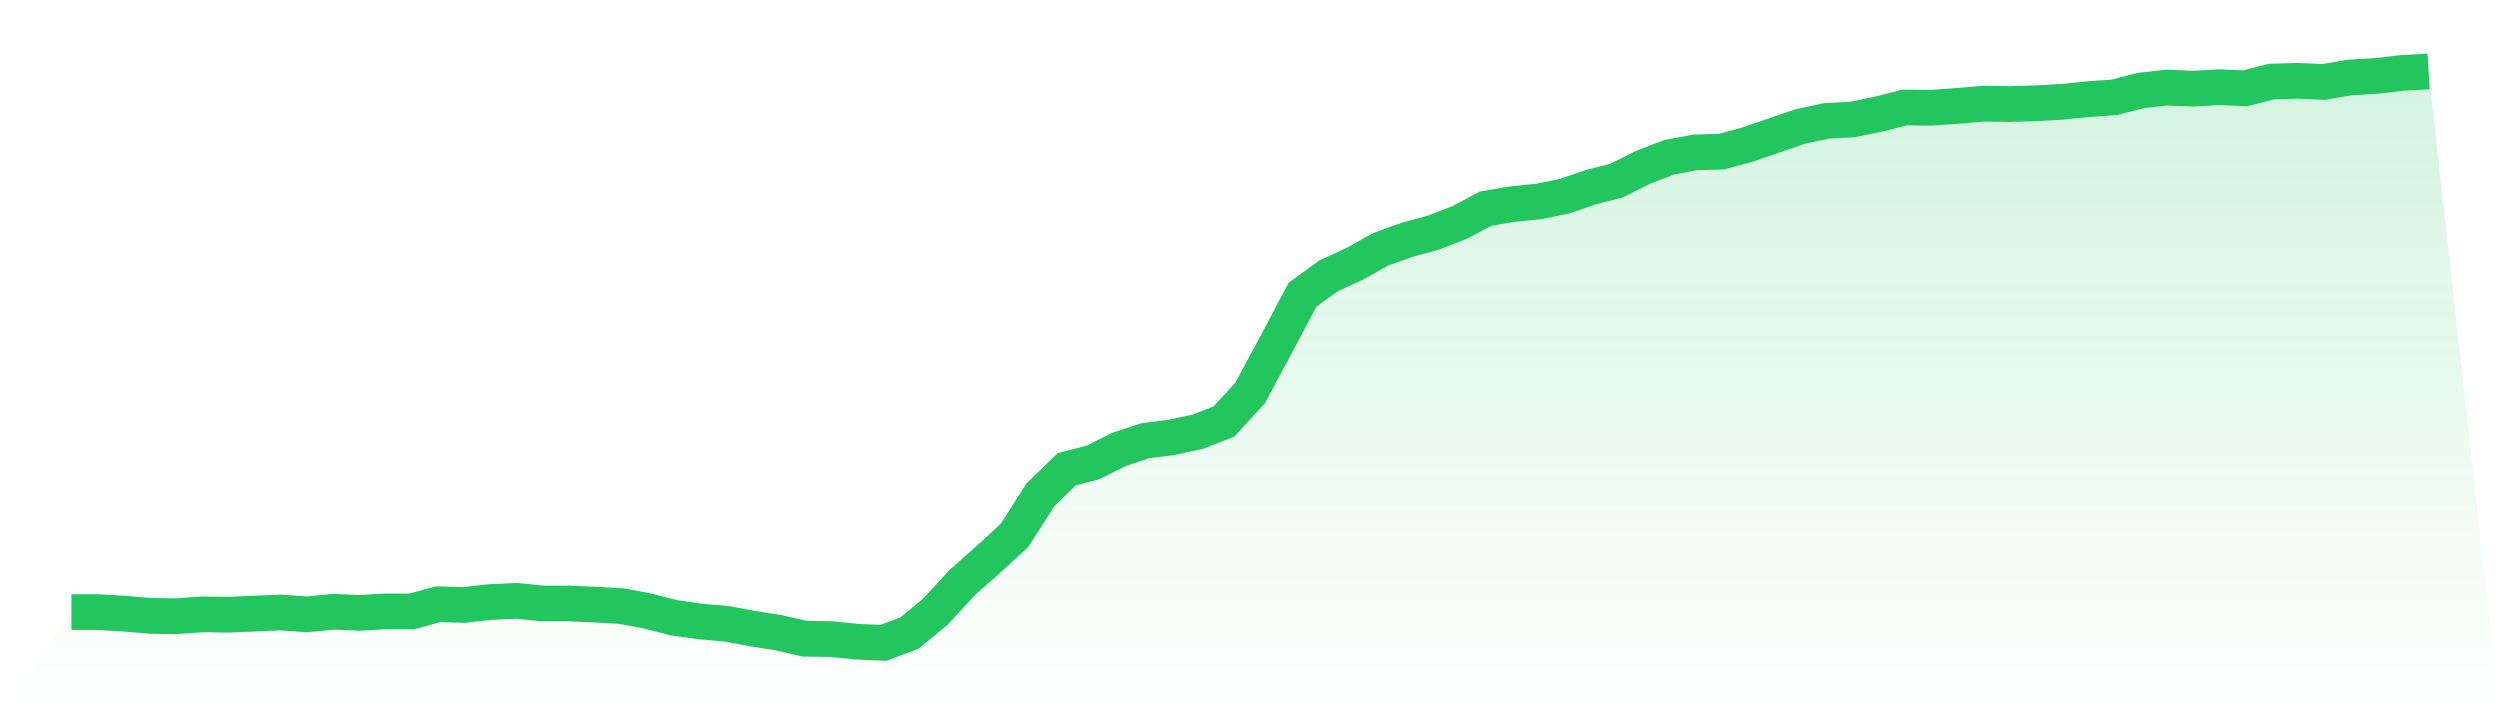
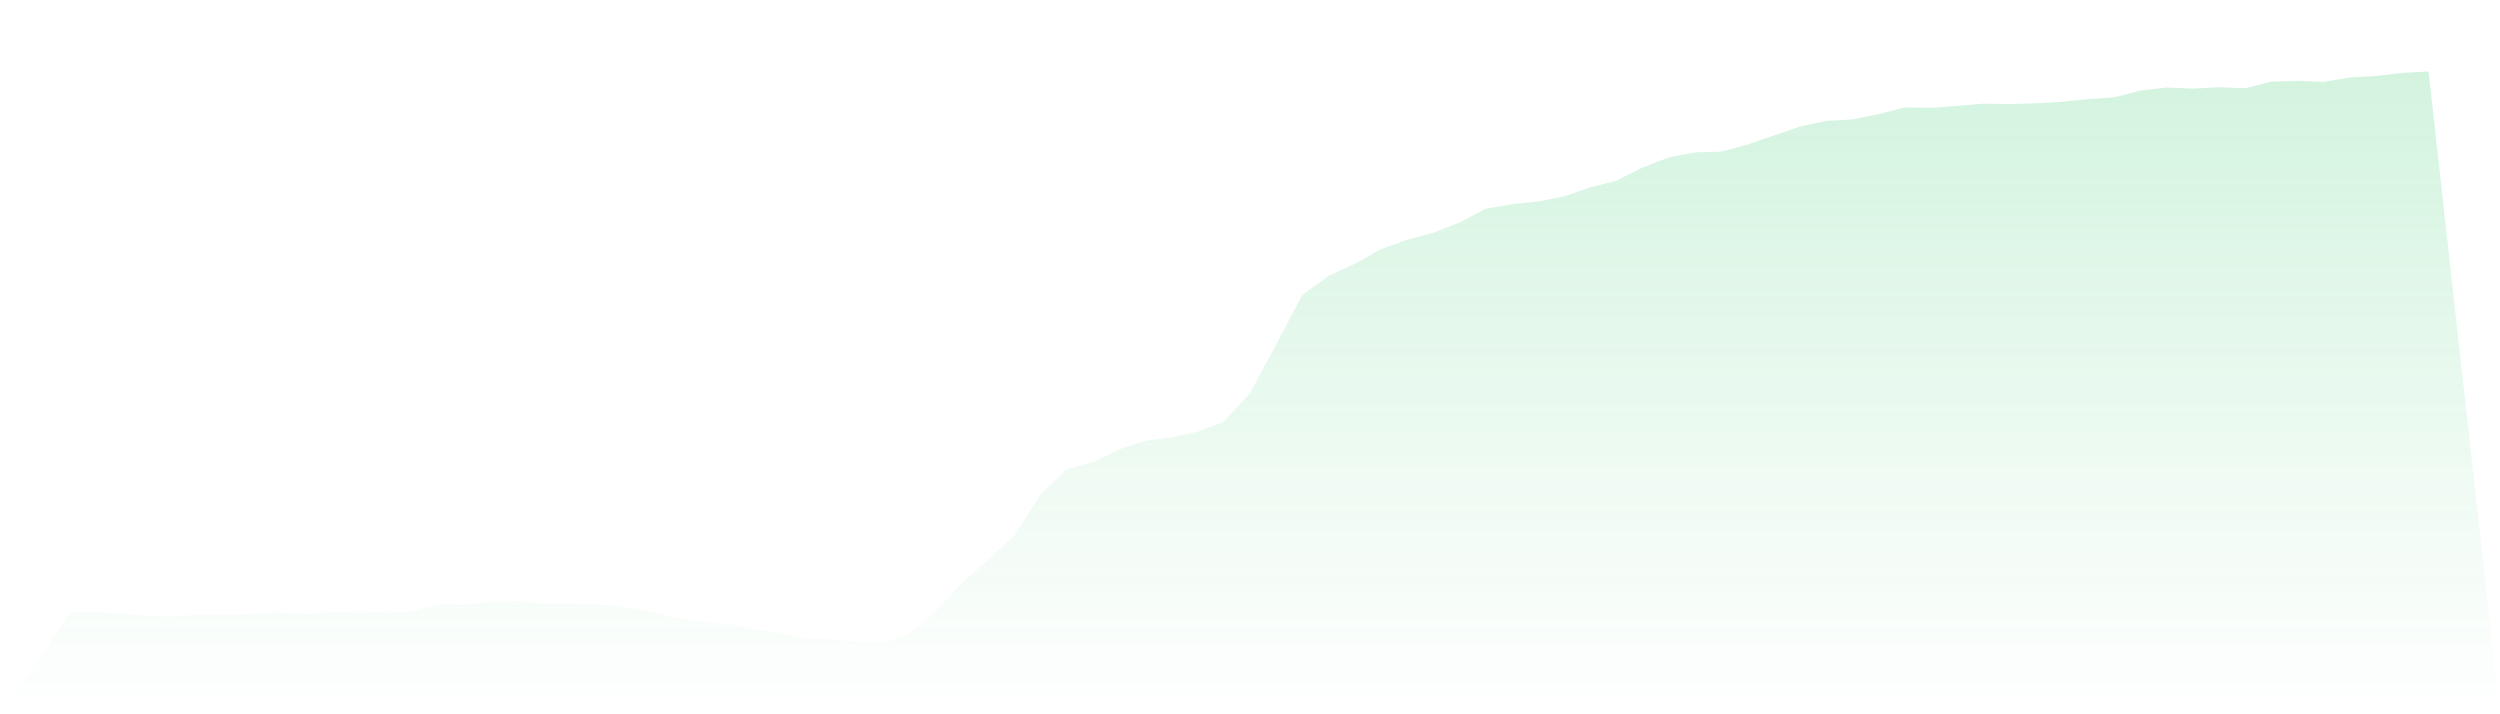
<svg xmlns="http://www.w3.org/2000/svg" viewBox="0 0 140 40">
  <defs>
    <linearGradient id="gradient" x1="0" x2="0" y1="0" y2="1">
      <stop offset="0%" stop-color="#22c55e" stop-opacity="0.2" />
      <stop offset="100%" stop-color="#22c55e" stop-opacity="0" />
    </linearGradient>
  </defs>
  <path d="M4,34.278 L4,34.278 L5.467,34.278 L6.933,34.362 L8.4,34.488 L9.867,34.509 L11.333,34.404 L12.8,34.425 L14.267,34.362 L15.733,34.299 L17.2,34.404 L18.667,34.257 L20.133,34.32 L21.6,34.236 L23.067,34.236 L24.533,33.837 L26,33.879 L27.467,33.711 L28.933,33.648 L30.4,33.795 L31.867,33.795 L33.333,33.858 L34.8,33.942 L36.267,34.215 L37.733,34.593 L39.2,34.803 L40.667,34.929 L42.133,35.202 L43.6,35.433 L45.067,35.769 L46.533,35.79 L48,35.937 L49.467,36 L50.933,35.454 L52.4,34.236 L53.867,32.64 L55.333,31.339 L56.8,29.995 L58.267,27.706 L59.733,26.278 L61.2,25.9 L62.667,25.165 L64.133,24.682 L65.6,24.493 L67.067,24.178 L68.533,23.612 L70,22.016 L71.467,19.286 L72.933,16.514 L74.4,15.444 L75.867,14.772 L77.333,13.953 L78.8,13.428 L80.267,13.029 L81.733,12.462 L83.2,11.685 L84.667,11.433 L86.133,11.286 L87.6,10.992 L89.067,10.488 L90.533,10.11 L92,9.375 L93.467,8.808 L94.933,8.535 L96.4,8.493 L97.867,8.094 L99.333,7.591 L100.8,7.087 L102.267,6.772 L103.733,6.688 L105.2,6.394 L106.667,6.016 L108.133,6.037 L109.6,5.932 L111.067,5.806 L112.533,5.827 L114,5.785 L115.467,5.701 L116.933,5.554 L118.4,5.449 L119.867,5.071 L121.333,4.903 L122.8,4.966 L124.267,4.882 L125.733,4.945 L127.2,4.567 L128.667,4.525 L130.133,4.588 L131.6,4.336 L133.067,4.252 L134.533,4.084 L136,4 L140,40 L0,40 z" fill="url(#gradient)" />
-   <path d="M4,34.278 L4,34.278 L5.467,34.278 L6.933,34.362 L8.4,34.488 L9.867,34.509 L11.333,34.404 L12.8,34.425 L14.267,34.362 L15.733,34.299 L17.2,34.404 L18.667,34.257 L20.133,34.32 L21.6,34.236 L23.067,34.236 L24.533,33.837 L26,33.879 L27.467,33.711 L28.933,33.648 L30.4,33.795 L31.867,33.795 L33.333,33.858 L34.8,33.942 L36.267,34.215 L37.733,34.593 L39.2,34.803 L40.667,34.929 L42.133,35.202 L43.6,35.433 L45.067,35.769 L46.533,35.79 L48,35.937 L49.467,36 L50.933,35.454 L52.4,34.236 L53.867,32.64 L55.333,31.339 L56.8,29.995 L58.267,27.706 L59.733,26.278 L61.2,25.9 L62.667,25.165 L64.133,24.682 L65.6,24.493 L67.067,24.178 L68.533,23.612 L70,22.016 L71.467,19.286 L72.933,16.514 L74.4,15.444 L75.867,14.772 L77.333,13.953 L78.8,13.428 L80.267,13.029 L81.733,12.462 L83.2,11.685 L84.667,11.433 L86.133,11.286 L87.6,10.992 L89.067,10.488 L90.533,10.11 L92,9.375 L93.467,8.808 L94.933,8.535 L96.4,8.493 L97.867,8.094 L99.333,7.591 L100.8,7.087 L102.267,6.772 L103.733,6.688 L105.2,6.394 L106.667,6.016 L108.133,6.037 L109.6,5.932 L111.067,5.806 L112.533,5.827 L114,5.785 L115.467,5.701 L116.933,5.554 L118.4,5.449 L119.867,5.071 L121.333,4.903 L122.8,4.966 L124.267,4.882 L125.733,4.945 L127.2,4.567 L128.667,4.525 L130.133,4.588 L131.6,4.336 L133.067,4.252 L134.533,4.084 L136,4" fill="none" stroke="#22c55e" stroke-width="2" />
</svg>